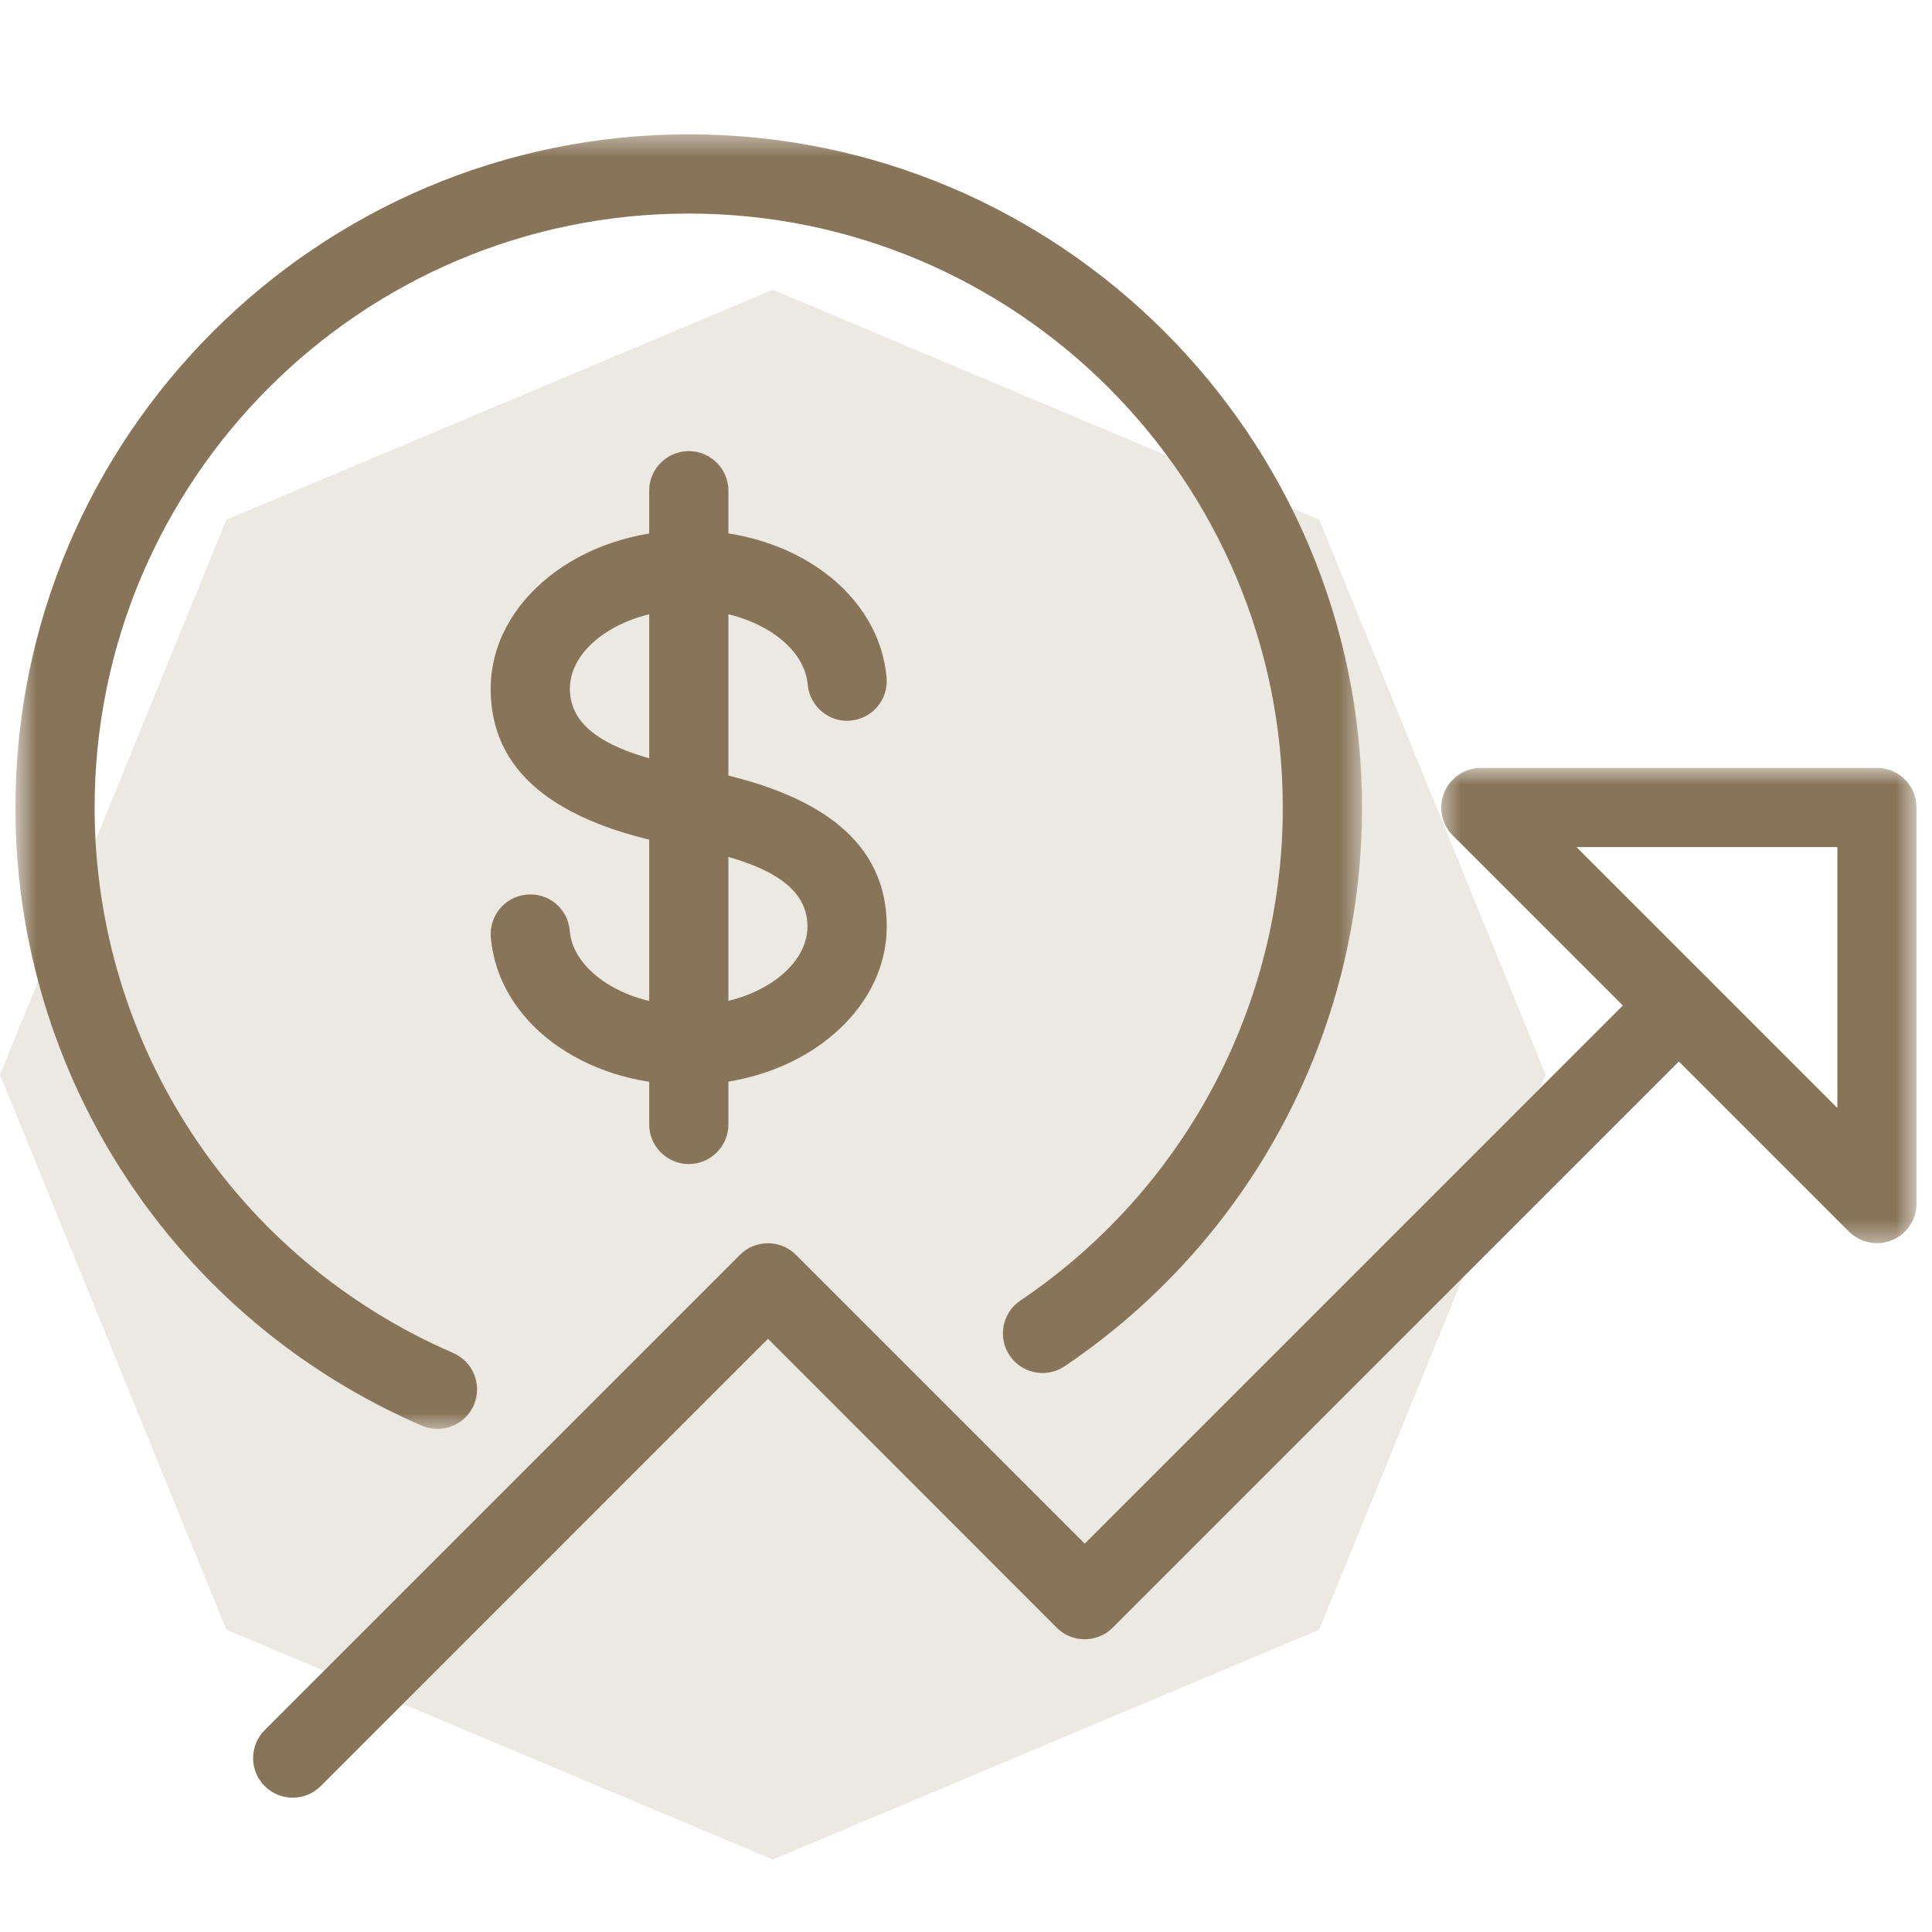
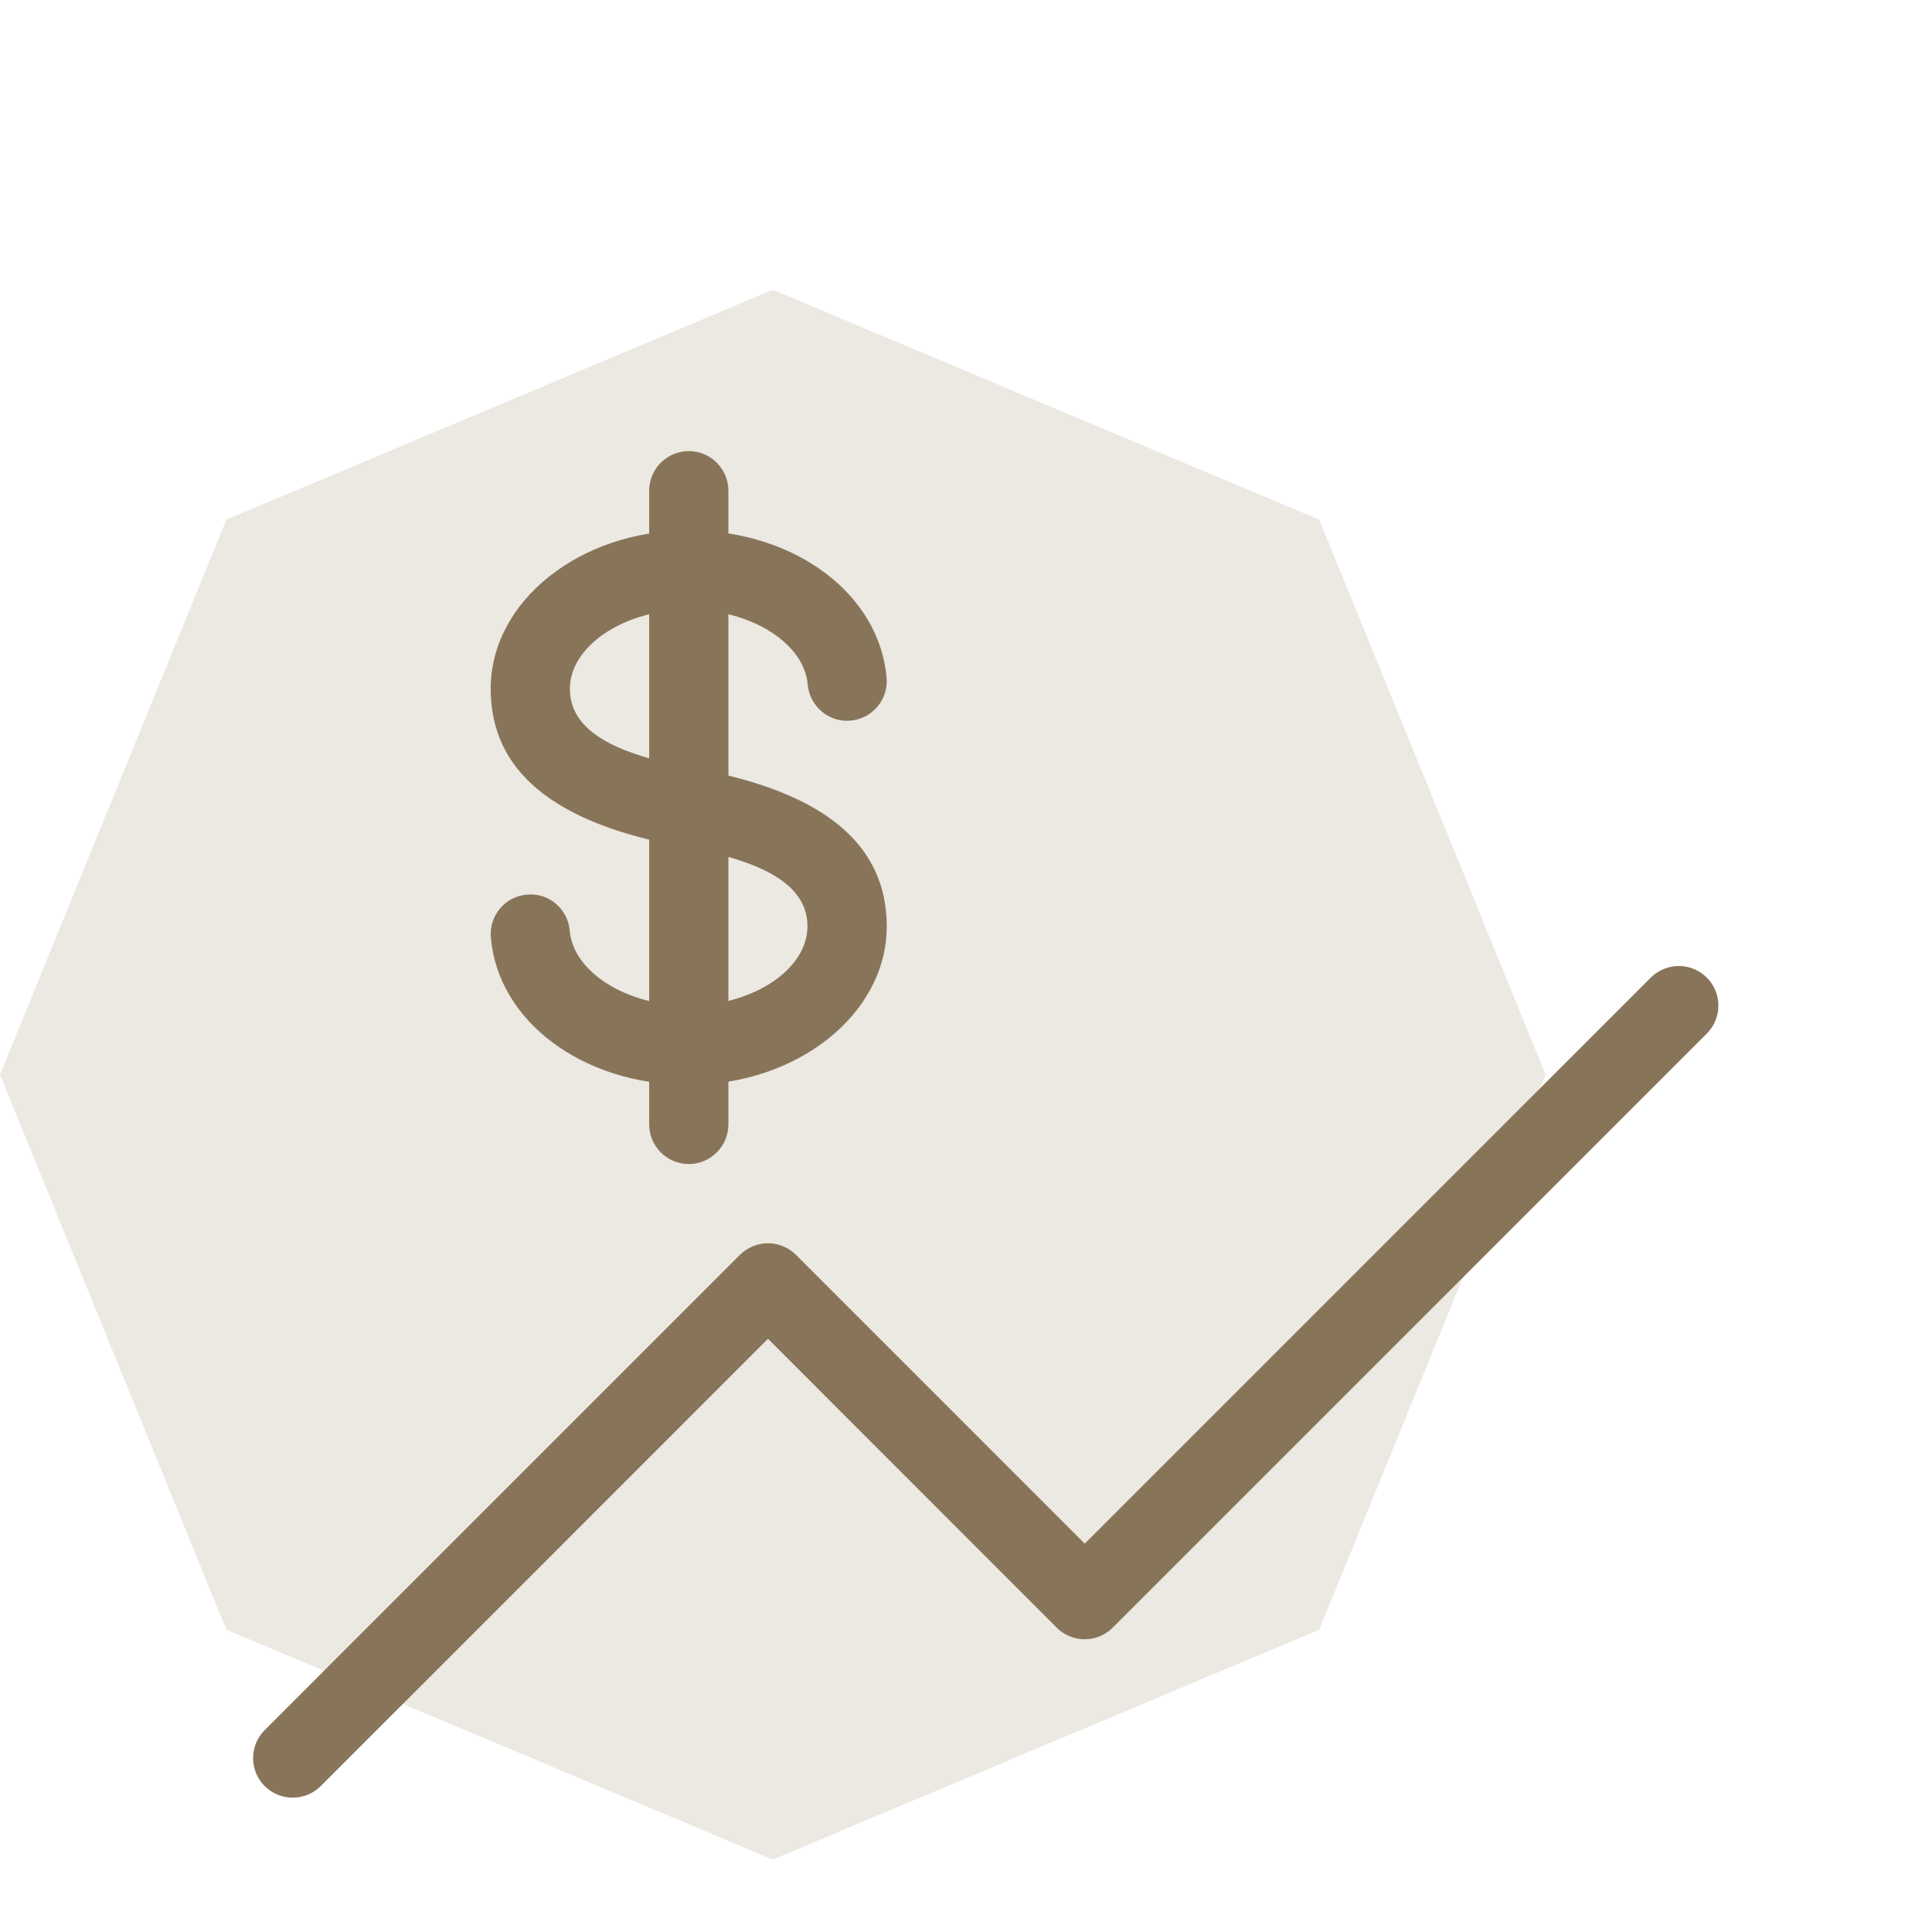
<svg xmlns="http://www.w3.org/2000/svg" width="80" height="80" viewBox="0 0 80 80" fill="none">
  <path d="M32 12L54.627 21.519L64 44.5L54.627 67.481L32 77L9.373 67.481L0 44.5L9.373 21.519L32 12Z" fill="#6F4F1F" fill-opacity="0.13" />
  <mask id="mask0_1264_1864" style="mask-type:luminance" maskUnits="userSpaceOnUse" x="0" y="5" width="57" height="55">
-     <path d="M0.639 5.469H56.406V59.219H0.639V5.469Z" fill="white" />
-   </mask>
+     </mask>
  <g mask="url(#mask0_1264_1864)">
    <path d="M18.115 59.167C17.898 59.167 17.678 59.124 17.465 59.033C7.244 54.614 0.639 44.568 0.639 33.442C0.639 18.069 13.145 5.562 28.518 5.562C43.891 5.562 56.398 18.069 56.398 33.442C56.398 42.728 51.796 51.373 44.085 56.573C43.333 57.079 42.317 56.882 41.808 56.131C41.303 55.38 41.5 54.36 42.251 53.854C49.054 49.266 53.118 41.636 53.118 33.443C53.118 19.877 42.084 8.843 28.518 8.843C14.952 8.843 3.918 19.877 3.918 33.443C3.918 43.26 9.747 52.123 18.764 56.023C19.597 56.384 19.977 57.348 19.62 58.178C19.354 58.798 18.747 59.169 18.114 59.169L18.115 59.167Z" fill="#887559" />
  </g>
  <path d="M12.121 74.438C11.701 74.438 11.281 74.277 10.96 73.959C10.321 73.319 10.321 72.28 10.96 71.64L30.64 51.96C31.28 51.321 32.319 51.321 32.959 51.96L44.917 63.919L68.356 40.48C68.996 39.84 70.035 39.84 70.675 40.48C71.315 41.119 71.315 42.159 70.675 42.798L46.075 67.398C45.435 68.038 44.396 68.038 43.756 67.398L31.801 55.437L13.283 73.956C12.961 74.277 12.541 74.438 12.121 74.438Z" fill="#887559" />
  <mask id="mask1_1264_1864" style="mask-type:luminance" maskUnits="userSpaceOnUse" x="59" y="31" width="21" height="21">
-     <path d="M59.531 31.719H79.359V51.562H59.531V31.719Z" fill="white" />
-   </mask>
+     </mask>
  <g mask="url(#mask1_1264_1864)">
-     <path d="M77.721 51.477C77.294 51.477 76.875 51.31 76.56 50.998L60.16 34.598C59.691 34.129 59.55 33.423 59.806 32.81C60.058 32.197 60.659 31.797 61.321 31.797H77.721C78.626 31.797 79.361 32.532 79.361 33.437V49.837C79.361 50.5 78.96 51.1 78.347 51.352C78.144 51.437 77.931 51.477 77.721 51.477ZM65.28 35.077L76.081 45.878V35.077H65.28Z" fill="#887559" />
-   </g>
+     </g>
  <path d="M28.515 44.921C24.139 44.921 20.616 42.294 20.325 38.814C20.249 37.912 20.918 37.118 21.82 37.043C22.729 36.961 23.516 37.636 23.592 38.539C23.736 40.251 25.944 41.642 28.512 41.642C31.181 41.642 33.435 40.139 33.435 38.361C33.435 36.761 31.88 35.731 28.544 35.114L28.19 35.048C22.87 34.067 20.318 31.889 20.318 28.521C20.318 24.903 23.999 21.961 28.521 21.961C32.897 21.961 36.416 24.585 36.712 28.068C36.788 28.97 36.118 29.764 35.216 29.839C34.337 29.928 33.52 29.245 33.445 28.343C33.3 26.631 31.093 25.241 28.521 25.241C25.855 25.241 23.598 26.743 23.598 28.521C23.598 30.121 25.157 31.152 28.495 31.768L28.856 31.837C34.17 32.818 36.718 34.992 36.718 38.361C36.718 41.979 33.038 44.921 28.515 44.921L28.515 44.921Z" fill="#887559" />
  <path d="M28.521 48.2C27.616 48.2 26.881 47.465 26.881 46.56V20.32C26.881 19.415 27.616 18.68 28.521 18.68C29.426 18.68 30.161 19.415 30.161 20.32V46.56C30.161 47.465 29.426 48.2 28.521 48.2Z" fill="#887559" />
</svg>